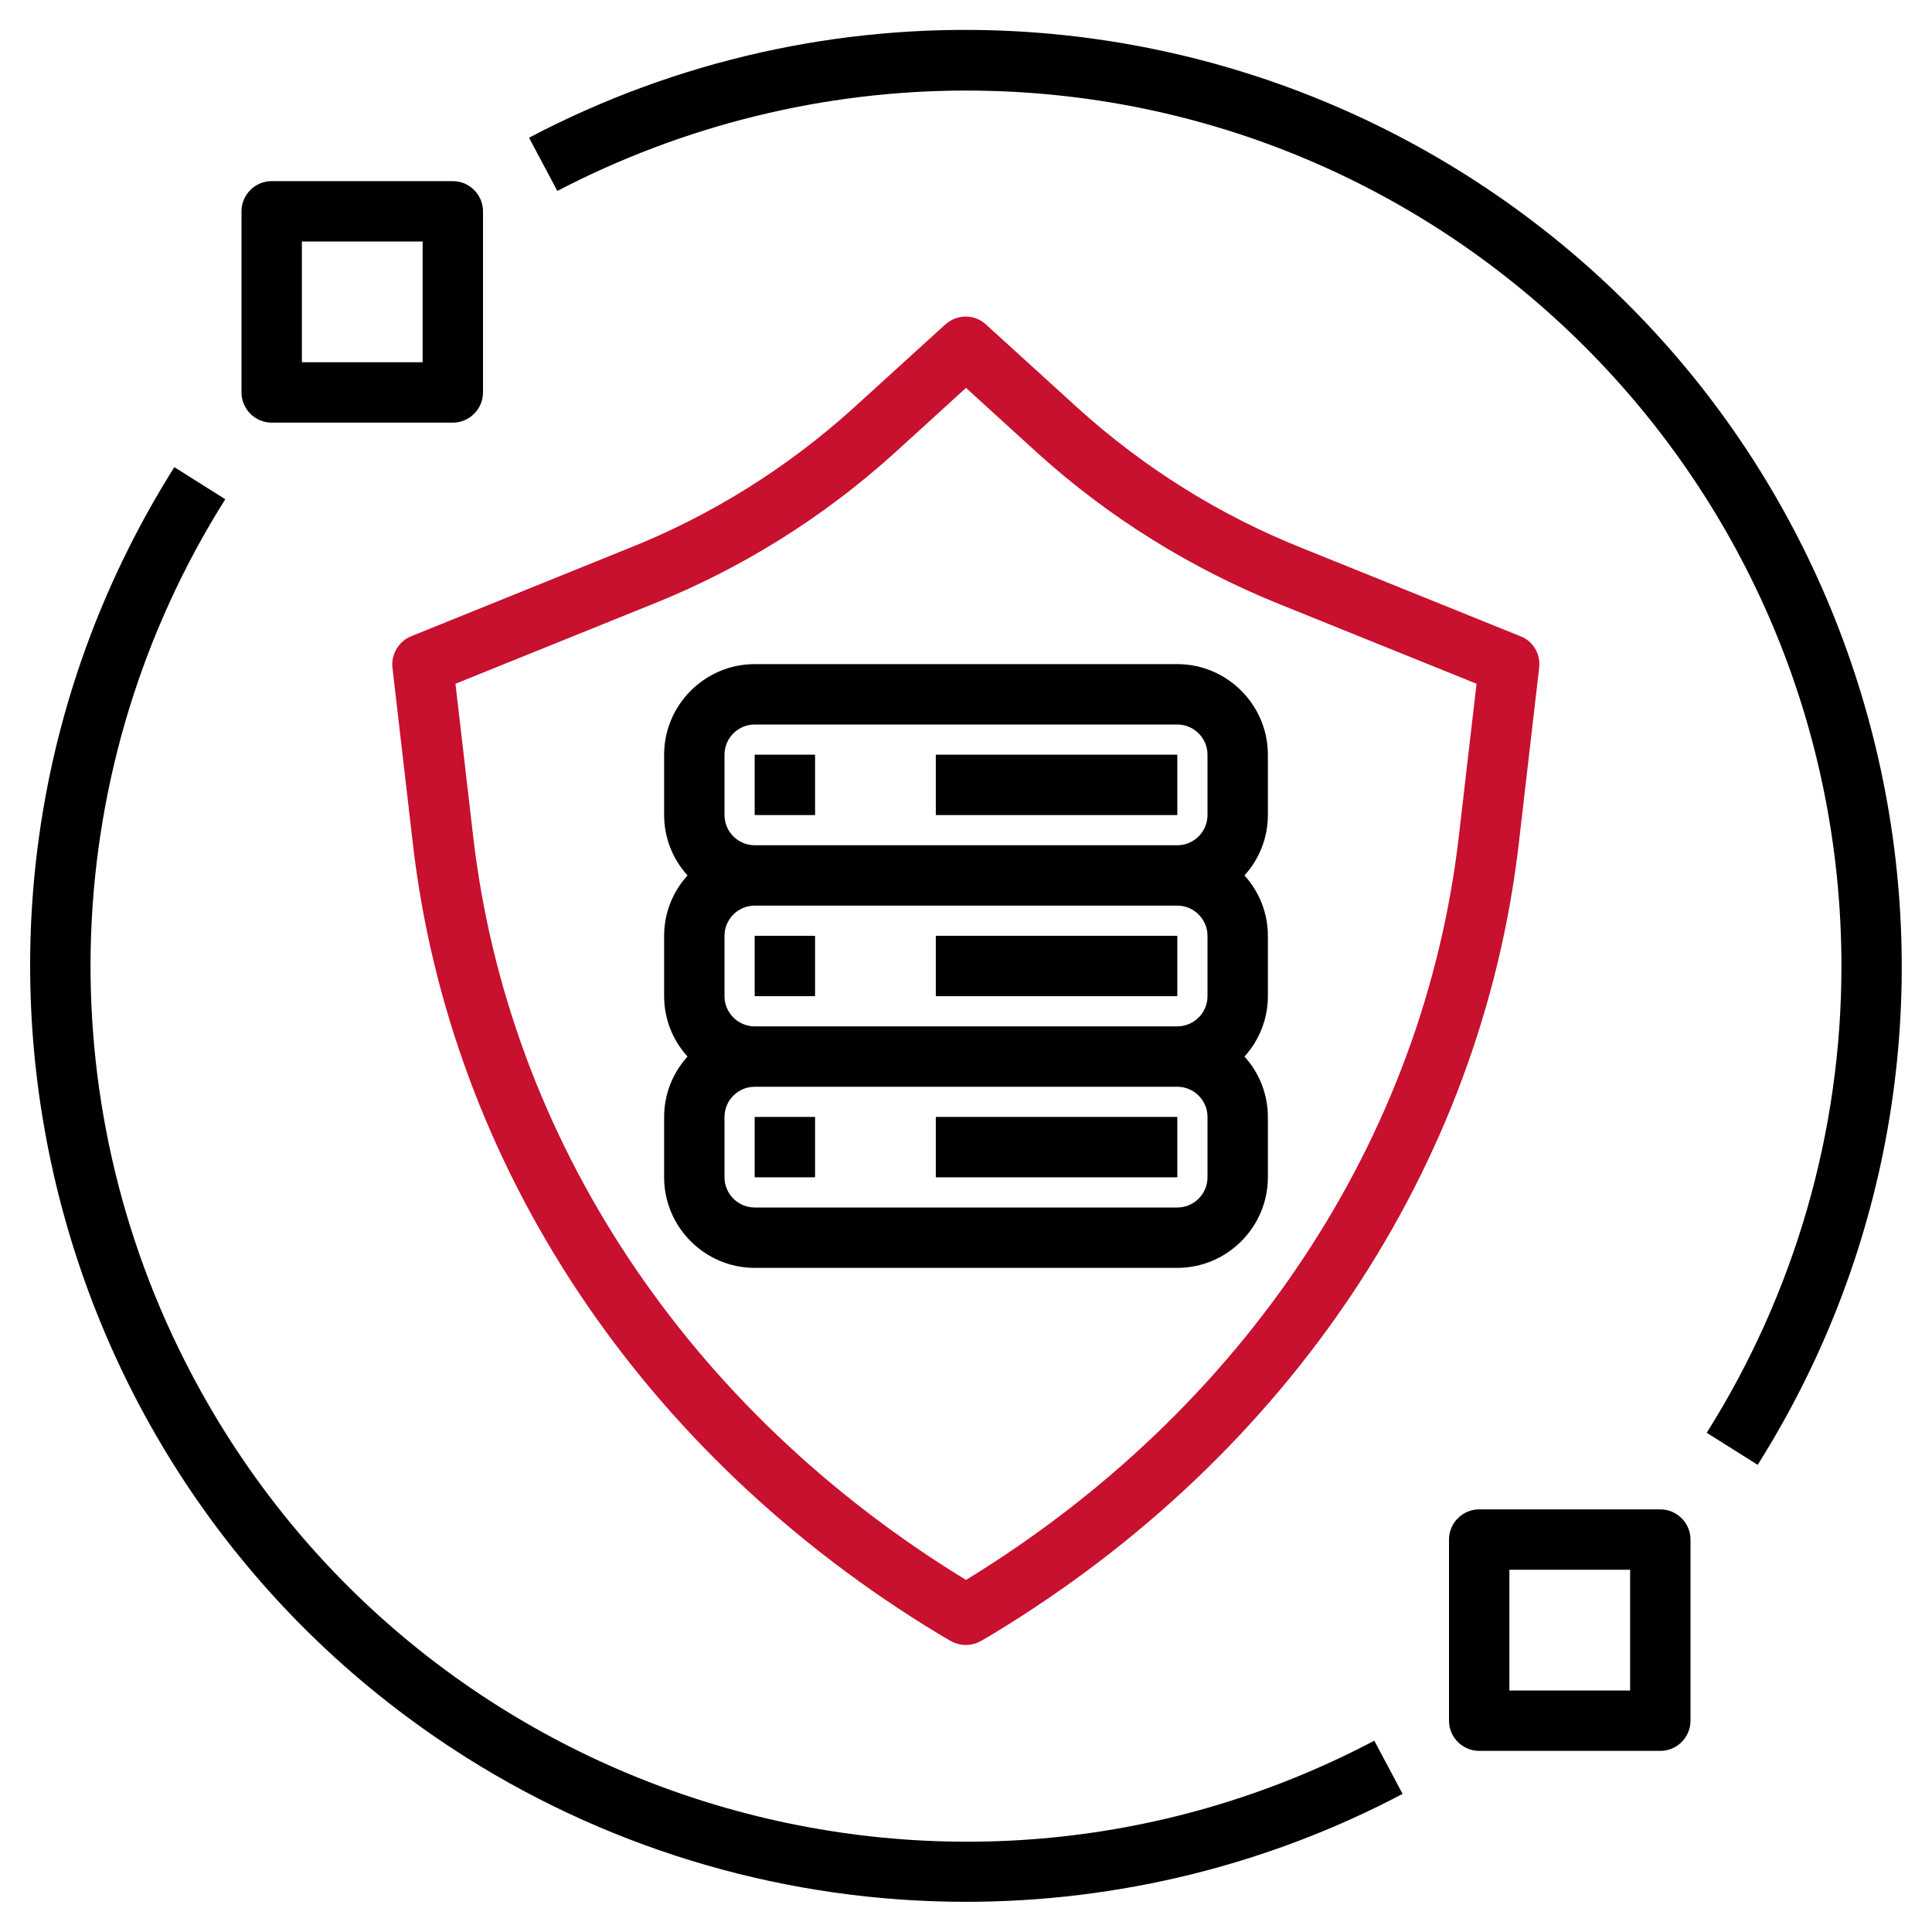
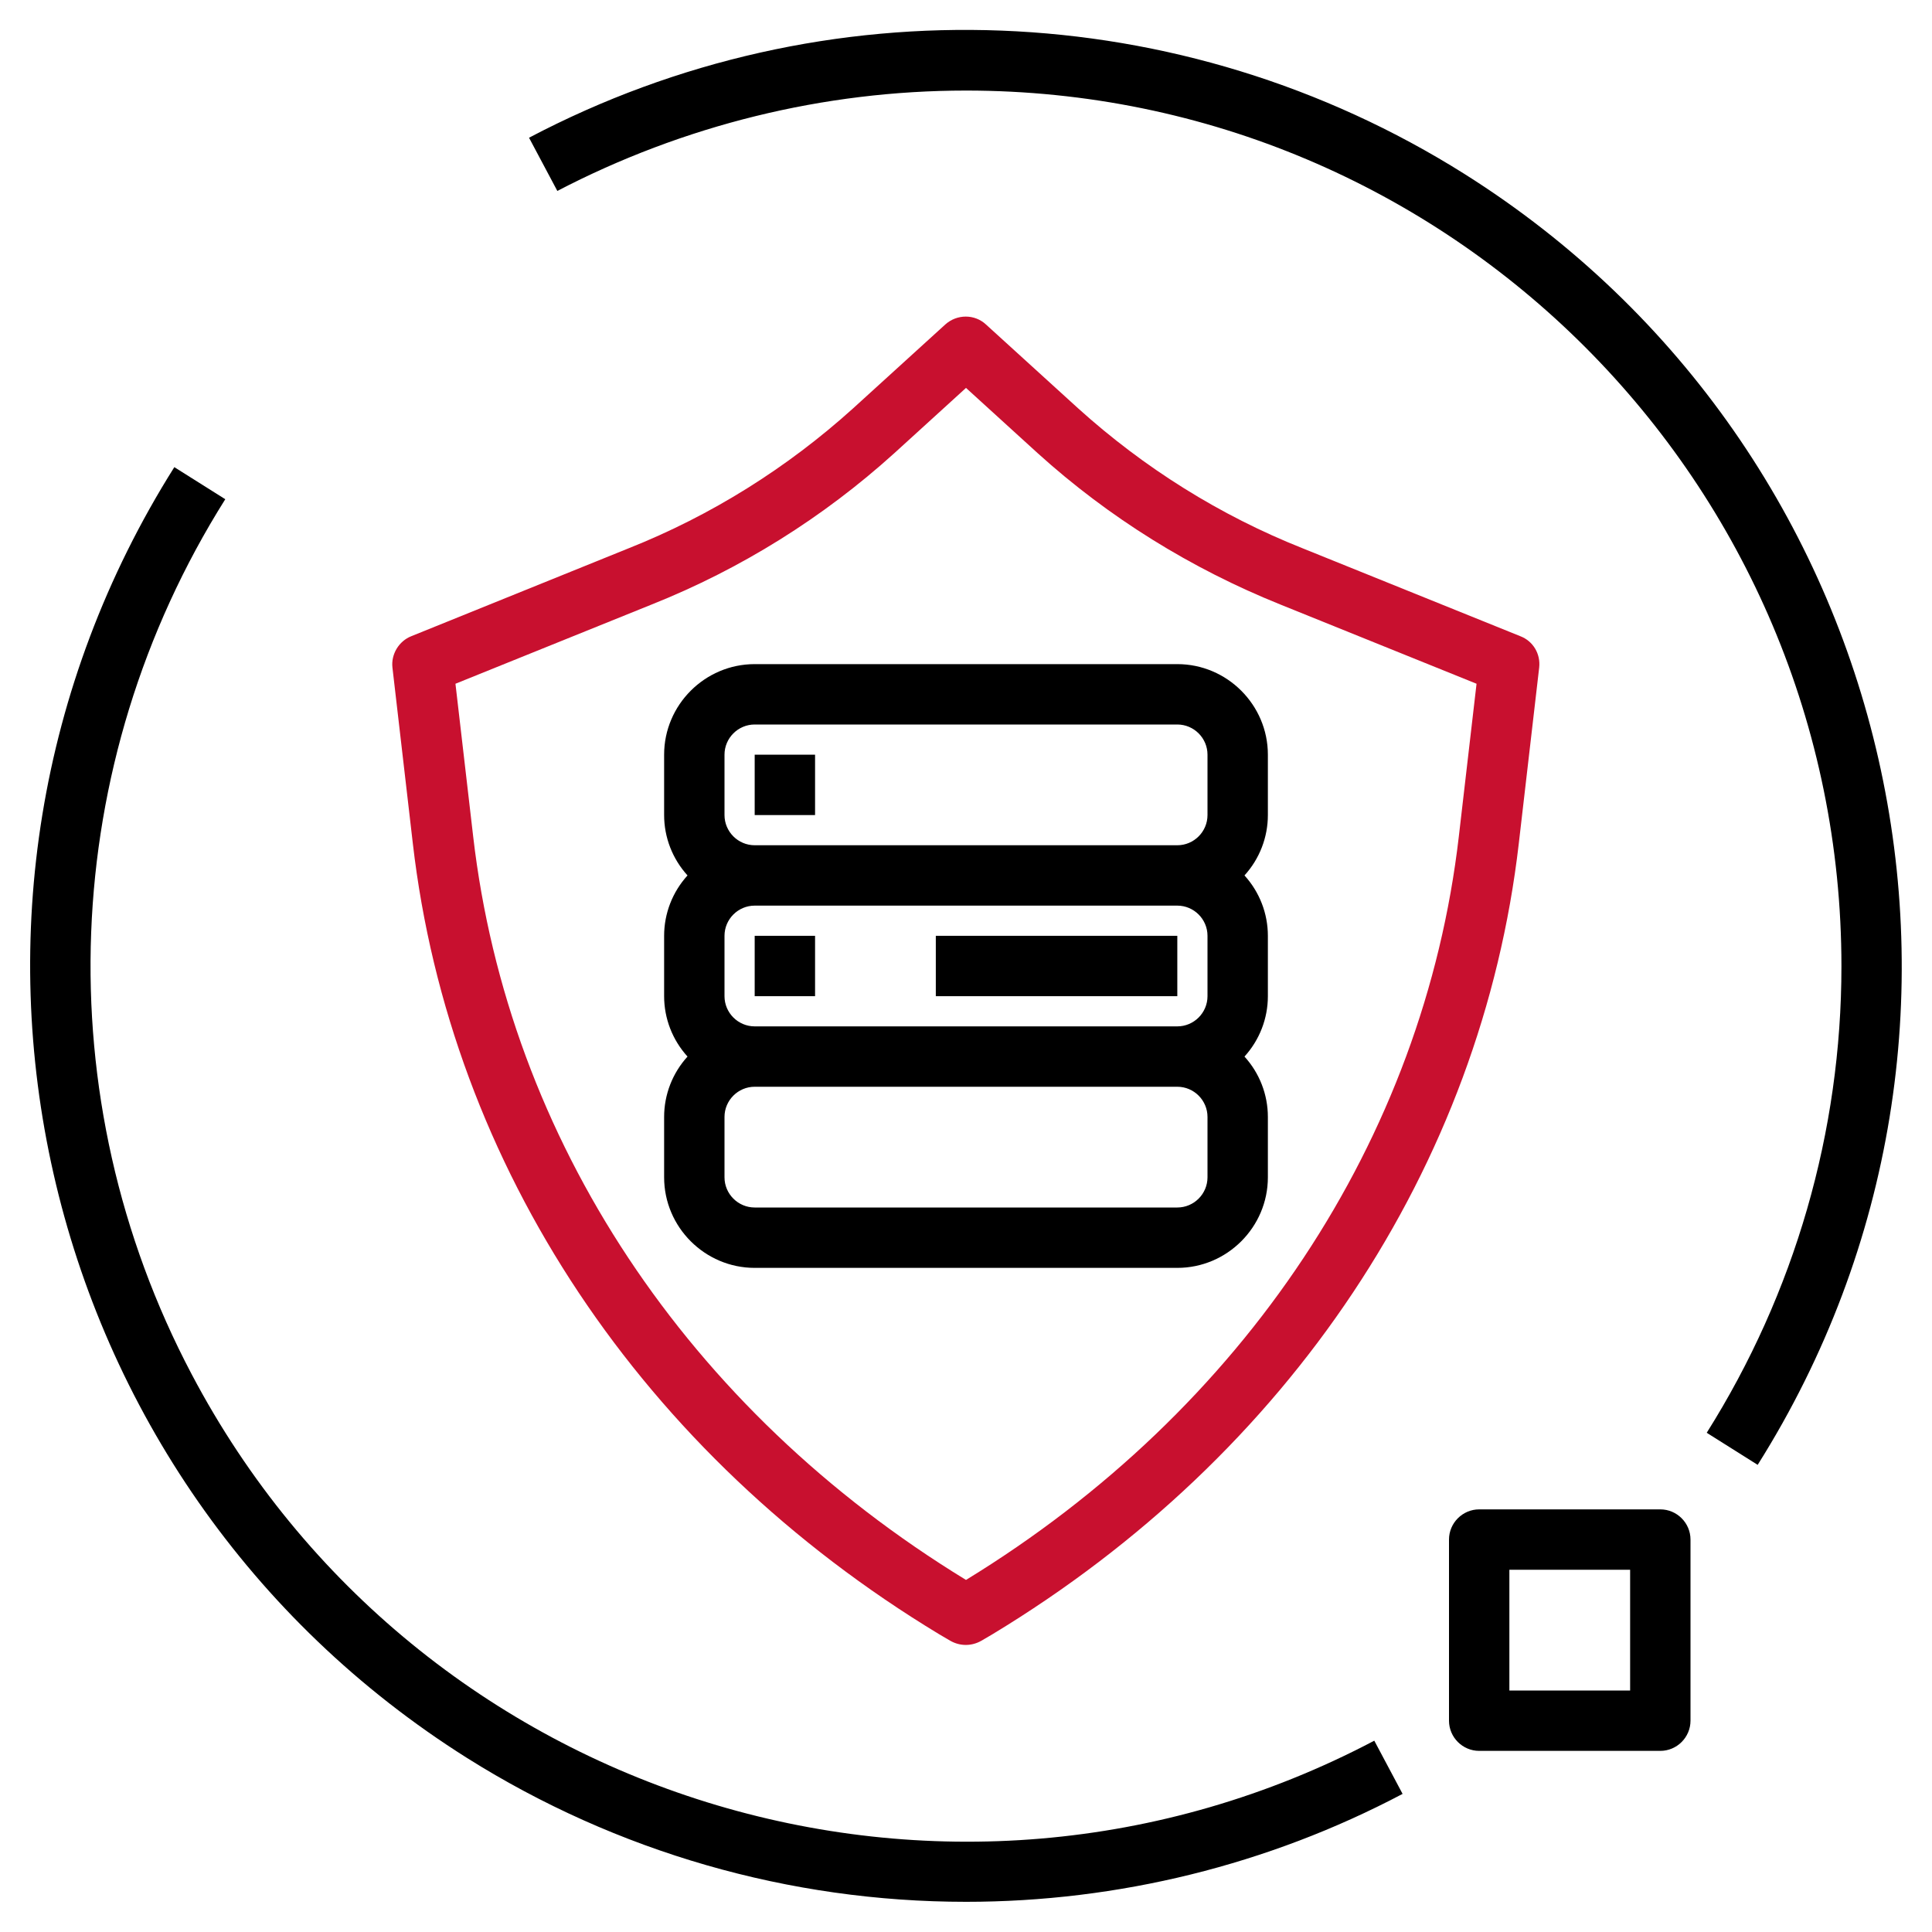
<svg xmlns="http://www.w3.org/2000/svg" version="1.1" id="Layer_1" x="0px" y="0px" viewBox="0 0 512 512" style="enable-background:new 0 0 512 512;" xml:space="preserve">
  <style type="text/css">
	.st0{fill:#C8102F;}
</style>
  <path class="st0" d="M407.9,176.9c0.4-3.6-1.6-7-5-8.3l-57.7-23.3c-21.9-8.7-42-21.3-59.5-37.1l-24.4-22.2c-3-2.8-7.7-2.8-10.8,0  l-24.4,22.2c-17.5,15.8-37.6,28.4-59.5,37.1L109,168.6c-3.3,1.3-5.4,4.8-5,8.3l5.4,46.6c9.9,85.6,60.8,162,139.5,209.6l2.9,1.7  c2.6,1.5,5.7,1.5,8.3,0l2.9-1.7c78.7-47.6,129.6-124,139.5-209.6L407.9,176.9z M386.6,221.7c-9.3,80.2-56.9,151.9-130.6,197  c-73.8-45.1-121.3-116.8-130.6-197l-4.7-40.5l52-21c23.6-9.4,45.4-23,64.3-40.1l19-17.3l19,17.3c18.9,17.1,40.7,30.6,64.3,40.1  l52,21L386.6,221.7z" />
  <path d="M256,504c40.3,0,80.1-9.8,115.7-28.6l-7.5-14.1C250.9,521,110.5,477.5,50.8,364.2c-38.7-73.3-35.3-161.7,8.9-231.9  l-13.5-8.5c-73,115.9-38.3,269.1,77.6,342.1C163.4,490.8,209.2,504,256,504z" />
  <path d="M256,24c128.2,0,232,103.9,232,232.1c0,43.8-12.4,86.6-35.7,123.6l13.5,8.5c73-115.9,38.2-269.1-77.7-342.1  c-75-47.2-169.5-50.9-247.9-9.6l7.5,14.1C181.1,33.2,218.3,24,256,24L256,24z" />
  <path d="M312,176H200c-13.2,0-24,10.8-24,24v16c0,5.9,2.2,11.6,6.2,16c-4,4.4-6.2,10.1-6.2,16v16c0,5.9,2.2,11.6,6.2,16  c-4,4.4-6.2,10.1-6.2,16v16c0,13.2,10.8,24,24,24h112c13.2,0,24-10.8,24-24v-16c0-5.9-2.2-11.6-6.2-16c4-4.4,6.2-10.1,6.2-16v-16  c0-5.9-2.2-11.6-6.2-16c4-4.4,6.2-10.1,6.2-16v-16C336,186.8,325.2,176,312,176z M320,312c0,4.4-3.6,8-8,8H200c-4.4,0-8-3.6-8-8v-16  c0-4.4,3.6-8,8-8h112c4.4,0,8,3.6,8,8V312z M320,264c0,4.4-3.6,8-8,8H200c-4.4,0-8-3.6-8-8v-16c0-4.4,3.6-8,8-8h112c4.4,0,8,3.6,8,8  V264z M320,216c0,4.4-3.6,8-8,8H200c-4.4,0-8-3.6-8-8v-16c0-4.4,3.6-8,8-8h112c4.4,0,8,3.6,8,8V216z" />
  <path d="M200,200h16v16h-16V200z" />
-   <path d="M248,200h64v16h-64V200z" />
  <path d="M200,248h16v16h-16V248z" />
  <path d="M248,248h64v16h-64V248z" />
-   <path d="M200,296h16v16h-16V296z" />
-   <path d="M248,296h64v16h-64V296z" />
  <path d="M392,464h48c4.4,0,8-3.6,8-8c0,0,0,0,0,0v-48c0-4.4-3.6-8-8-8c0,0,0,0,0,0h-48c-4.4,0-8,3.6-8,8c0,0,0,0,0,0v48  C384,460.4,387.6,464,392,464C392,464,392,464,392,464z M400,416h32v32h-32V416z" />
-   <path d="M72,112h48c4.4,0,8-3.6,8-8c0,0,0,0,0,0V56c0-4.4-3.6-8-8-8c0,0,0,0,0,0H72c-4.4,0-8,3.6-8,8c0,0,0,0,0,0v48  C64,108.4,67.6,112,72,112C72,112,72,112,72,112z M80,64h32v32H80V64z" />
</svg>